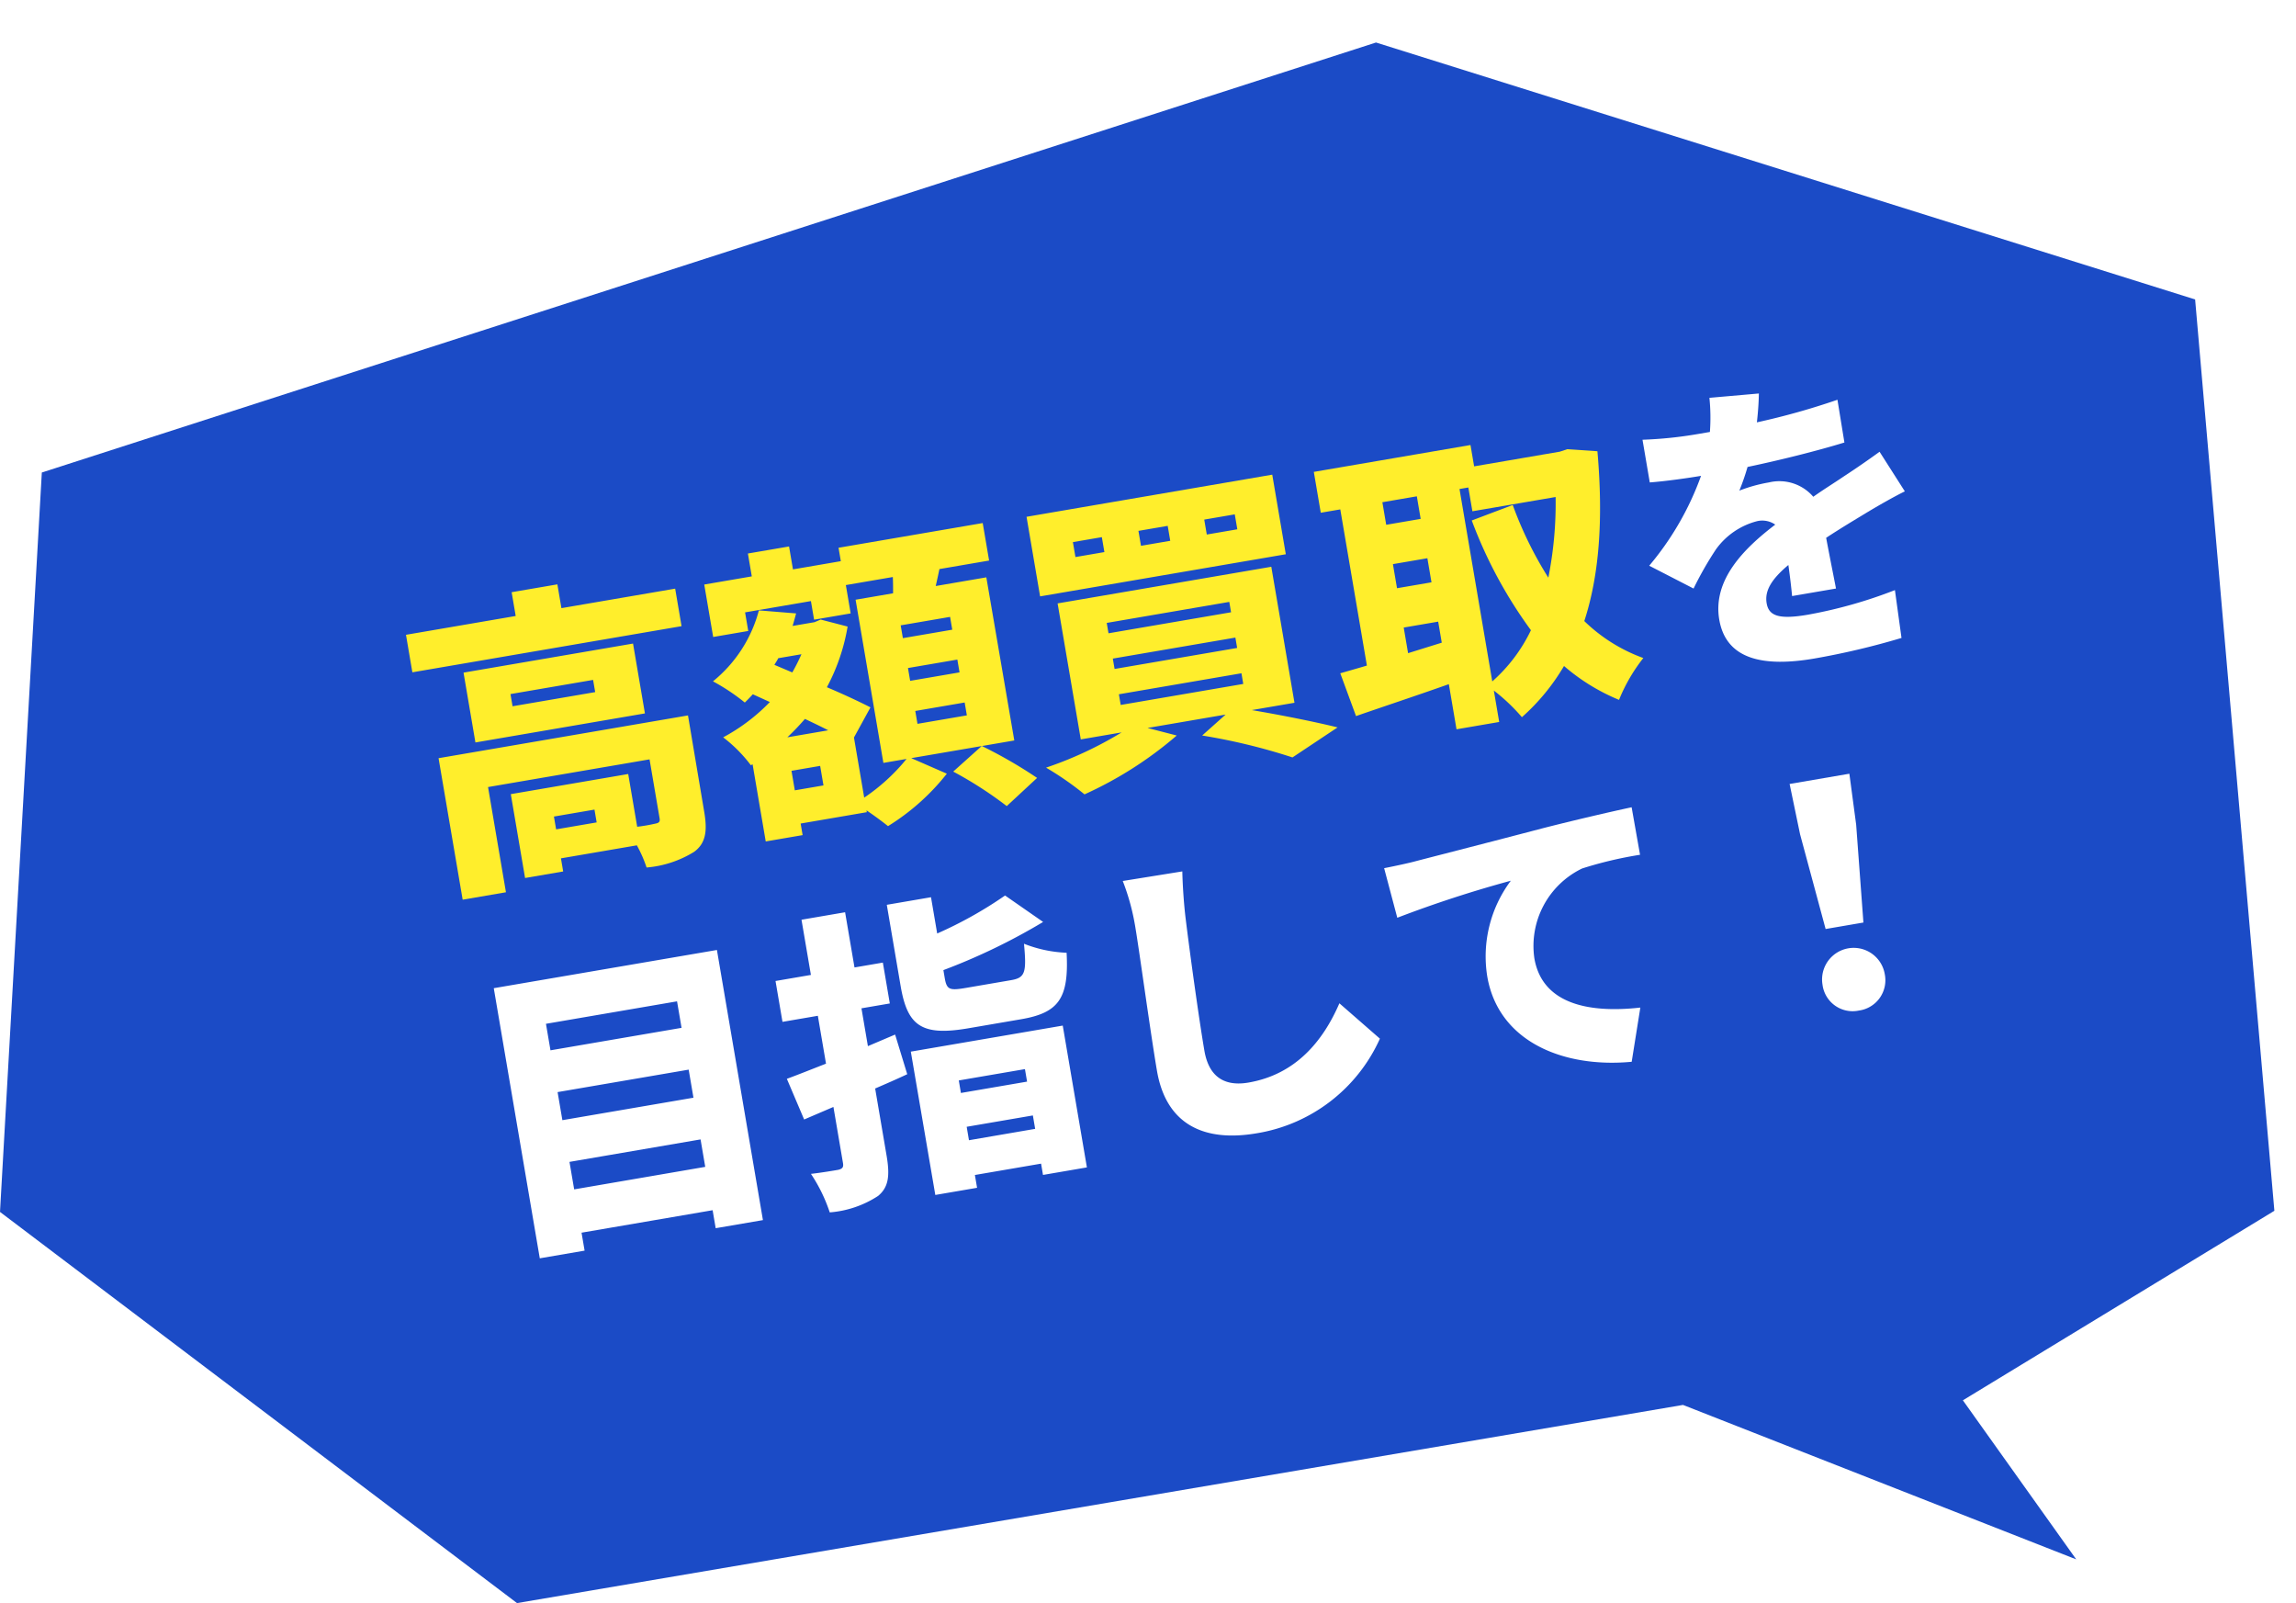
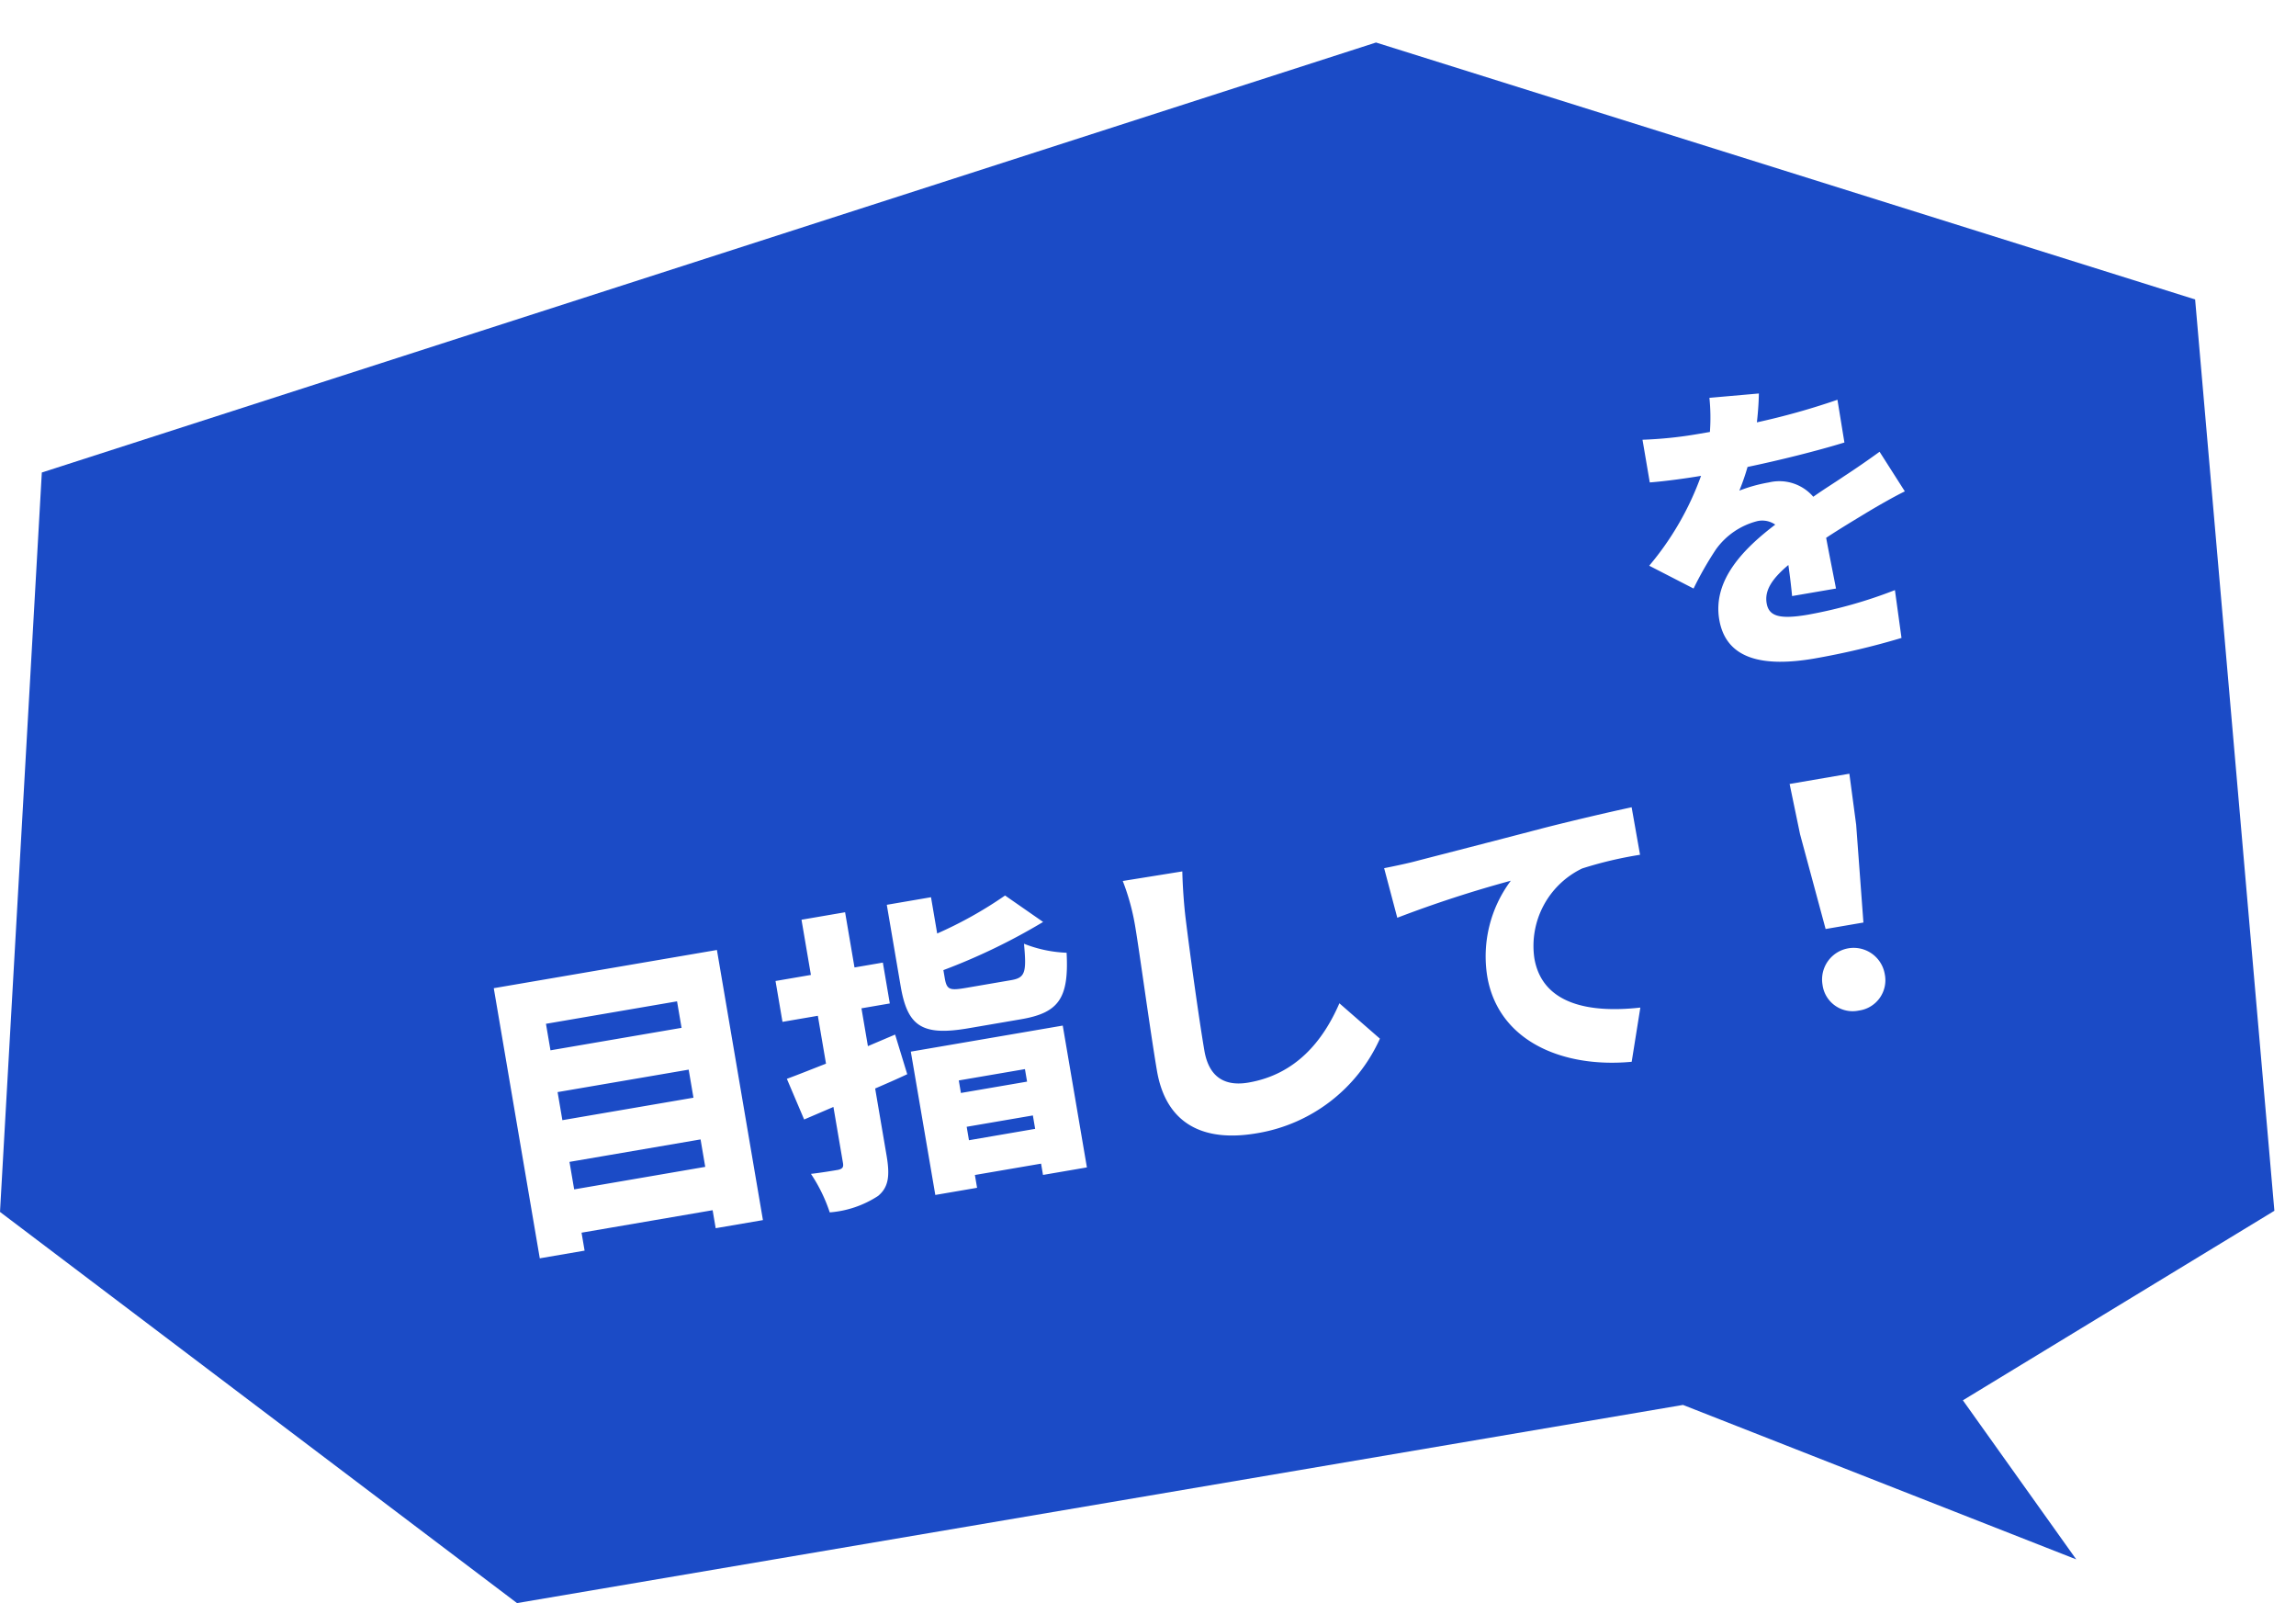
<svg xmlns="http://www.w3.org/2000/svg" width="192.805" height="134.586" viewBox="0 0 192.805 134.586">
  <defs>
    <filter id="シェイプ_3" x="0" y="0" width="192.805" height="134.586" filterUnits="userSpaceOnUse">
      <feOffset dx="-1.816" dy="3.564" input="SourceAlpha" />
      <feGaussianBlur result="blur" />
      <feFlood flood-color="#0f0f0f" flood-opacity="0.302" />
      <feComposite operator="in" in2="blur" />
      <feComposite in="SourceGraphic" />
    </filter>
  </defs>
  <g id="popup_hd03" transform="translate(-239.184 -2029.985)">
    <g transform="matrix(1, 0, 0, 1, 239.18, 2029.99)" filter="url(#シェイプ_3)">
      <path id="シェイプ_3-2" data-name="シェイプ 3" d="M405.831,2143.982l9.519,13.355-33.022-12.967-97.911,16.636L241,2128.167l3.512-62.077,112.037-36.1,68.785,21.571,6.655,76.51Z" transform="translate(-239.18 -2029.99)" fill="#1b4bc6" />
    </g>
    <path id="路径_845" data-name="路径 845" d="M51.953-21,47.8-21.342a16.339,16.339,0,0,1-.441,2.83H46.345a34.18,34.18,0,0,1-4.673-.312v3.635c1.376.13,3.271.182,4.336.182a24.6,24.6,0,0,1-5.556,6.7L43.8-5.79a28.649,28.649,0,0,1,2.415-2.934,6.13,6.13,0,0,1,3.817-1.74,1.911,1.911,0,0,1,1.428.545c-2.882,1.506-5.972,3.661-5.972,7.062,0,3.453,3.064,4.57,7.322,4.57a63.42,63.42,0,0,0,7.5-.467l.13-4.05a39.1,39.1,0,0,1-7.555.8c-2.441,0-3.245-.441-3.245-1.532,0-1.039.7-1.9,2.337-2.856-.026.987-.078,1.947-.13,2.622h3.739c-.026-1.168-.078-2.908-.1-4.336,1.376-.6,2.648-1.09,3.635-1.48s2.622-.987,3.531-1.246l-1.532-3.635C60-13.917,58.938-13.423,57.8-12.93c-.909.415-1.766.753-2.8,1.246A3.755,3.755,0,0,0,51.538-13.5a12.645,12.645,0,0,0-2.57.26,19.627,19.627,0,0,0,1.013-1.843c2.752-.1,5.946-.338,8.36-.649l.026-3.635a59.945,59.945,0,0,1-6.984.727C51.668-19.629,51.849-20.433,51.953-21ZM-57.3,28.041V25.7h11.164v2.337Zm11.164-8.282v2.389H-57.3V19.758Zm0-5.816V16.2H-57.3V13.943Zm-14.981-3.687v23H-57.3V31.728h11.164v1.532h4.024v-23Zm32.558,9.529-2.415.571V17.136h2.415V13.657h-2.415v-4.7h-3.713v4.7H-37.7v3.479h3.012v4.076c-1.272.26-2.467.519-3.453.7l.857,3.609,2.6-.623v4.777c0,.363-.13.467-.493.493-.338,0-1.4,0-2.311-.052a13.383,13.383,0,0,1,1.013,3.453,8.622,8.622,0,0,0,4.232-.675c.987-.571,1.272-1.48,1.272-3.219V23.964c.961-.234,1.921-.467,2.856-.727Zm10.256,4.7v1.065h-5.634V24.484Zm-5.634,5.089V28.43H-18.3v1.142Zm-3.557,4.05h3.557v-1.09H-18.3v.961h3.739V21.42H-27.5Zm5.5-16.695c-1.428,0-1.662-.1-1.662-1.116v-.675a51.49,51.49,0,0,0,8.932-2.57L-17.5,9.84a34.2,34.2,0,0,1-6.153,2.181V8.932h-3.765v6.906c0,3.4,1.013,4.466,5.011,4.466h4.492c3.194,0,4.258-1.039,4.7-4.855a10.846,10.846,0,0,1-3.4-1.35c-.182,2.441-.389,2.83-1.584,2.83Zm19.5-6.569-5.063-.052a19.164,19.164,0,0,1,.389,4c0,1.947-.234,8.906-.234,12.177,0,4.544,2.83,6.595,7.374,6.595A13.745,13.745,0,0,0,11.5,27L8.646,23.5C6.751,26.405,4.024,28.768,0,28.768c-1.766,0-3.194-.779-3.194-3.271,0-2.856.182-8.464.312-11.19C-2.83,13.164-2.674,11.58-2.493,10.36Zm16.747,2.6.389,4.284a99.741,99.741,0,0,1,9.918-1.454,10.6,10.6,0,0,0-3.3,7.581c0,5.53,4.959,8.672,10.749,9.113l1.48-4.362c-4.492-.26-8.075-1.766-8.075-5.582a7.208,7.208,0,0,1,5.219-6.751,32.746,32.746,0,0,1,4.985-.312l-.026-4.05c-1.9.078-4.959.26-7.555.467-4.751.415-8.672.727-11.112.935C16.435,12.878,15.293,12.93,14.254,12.956ZM49.928,24.25h3.219l.779-8.2.156-4.31H48.993l.156,4.31Zm1.61,7.218a2.564,2.564,0,0,0,2.648-2.648,2.649,2.649,0,0,0-5.3,0A2.55,2.55,0,0,0,51.538,31.468Z" transform="matrix(0.986, -0.169, 0.168, 0.986, 339.186, 2092.506)" fill="#fff" />
-     <path id="路径_846" data-name="路径 846" d="M-50.266-2h-3.453V-3.09h3.453ZM-41.2-9.555H-62.443V2.493h3.687V-6.465H-45v5.037c0,.286-.13.363-.467.363a13.944,13.944,0,0,1-1.506,0V-5.556h-10v7.14h3.245V.467h6.465a10.945,10.945,0,0,1,.493,1.973,8.993,8.993,0,0,0,4.154-.623c1.09-.545,1.4-1.532,1.4-3.168ZM-48.552-12.8h-7.036v-1.039h7.036Zm3.817-3.479H-59.171v5.946h14.436Zm-5.426-3.946v-2.025h-3.895v2.025H-63.4v3.194h22.926v-3.194ZM-18.123-12.9h-4.206v-1.09h4.206Zm0,3.635h-4.206v-1.09h4.206Zm0,3.661h-4.206V-6.7h4.206ZM-30.975-1.843h-2.441V-3.505h2.441Zm-2.311-4.492a20.914,20.914,0,0,0,1.714-1.272c.623.441,1.22.857,1.766,1.272Zm2.337-6.673a17.017,17.017,0,0,1-1.013,1.376l-1.376-.883c.13-.156.286-.312.415-.493Zm16.383-3.739h-4.31c.182-.441.363-.883.545-1.35H-14.1V-21.29H-26.379v1.142h-4.076V-22.1h-3.505v1.947h-4.05v4.466h2.986v-1.584h5.608v1.584H-26.3V-18.1h4c-.052.441-.13.909-.208,1.35H-25.7V-2.856h1.973a16.259,16.259,0,0,1-4.05,2.6V-5.374l1.791-2.259c-.831-.623-2.025-1.454-3.323-2.285a16.556,16.556,0,0,0,2.57-4.725l-2.129-.961-.545.13h-1.869c.156-.312.312-.649.467-.987l-3.038-.779a11.386,11.386,0,0,1-4.8,5.219,17.227,17.227,0,0,1,2.337,2.207c.26-.182.519-.363.779-.571l1.3.883a15.825,15.825,0,0,1-4.362,2.259,12.069,12.069,0,0,1,1.9,2.7l.156-.052V1.973h3.142V.987h5.634V.831c.571.545,1.168,1.168,1.558,1.61a18.991,18.991,0,0,0,5.608-3.505l-2.726-1.791h8.776Zm-5.478,15.6A32.637,32.637,0,0,1-16.1,2.467l2.908-1.9a38.553,38.553,0,0,0-4.128-3.427ZM6.88-17.162h-2.6v-1.272h2.6Zm-5.712,0H-1.324v-1.272H1.168Zm-5.608,0H-6.906v-1.272H-4.44Zm14.981-4.024H-10.385v6.777H10.541ZM-5.245-5.193H5.193v.909H-5.245Zm0-3.038H5.193v.883H-5.245Zm0-3.038H5.193v.883H-5.245ZM9.165-2v-11.58h-18.2V-2h3.479A31.463,31.463,0,0,1-12.307-.156,25.581,25.581,0,0,1-9.5,2.6,32.032,32.032,0,0,0-1.039-.961L-3.349-2H3.3L1.065-.6A50.41,50.41,0,0,1,8.23,2.493L12.385.649C10.723-.078,8.049-1.116,5.53-2ZM25.834-17.344h.753v2.025h7.088a31.934,31.934,0,0,1-1.74,6.569,31.7,31.7,0,0,1-1.921-6.517l-3.609.7a38.02,38.02,0,0,0,3.349,9.918A13.525,13.525,0,0,1,25.834-.961ZM19.265-4.492V-6.673H22.2v1.791Zm0-7.581H22.2v2.051H19.265ZM22.2-17.344v1.921H19.265v-1.921Zm13.112-1.766-.649.1h-7.3v-1.817H14.02v3.479h1.662V-4.05c-.831.1-1.61.182-2.311.26l.7,3.765C16.409-.415,19.343-.857,22.2-1.35V2.493h3.635V-.182a15.751,15.751,0,0,1,1.947,2.6A17.69,17.69,0,0,0,31.987-1.22a16.856,16.856,0,0,0,4.076,3.583,14.29,14.29,0,0,1,2.6-3.116A13.887,13.887,0,0,1,34.3-4.648c1.869-3.557,3.012-8.1,3.479-13.865Z" transform="matrix(0.986, -0.169, 0.168, 0.986, 339.186, 2092.506)" fill="#ffee2c" />
  </g>
</svg>